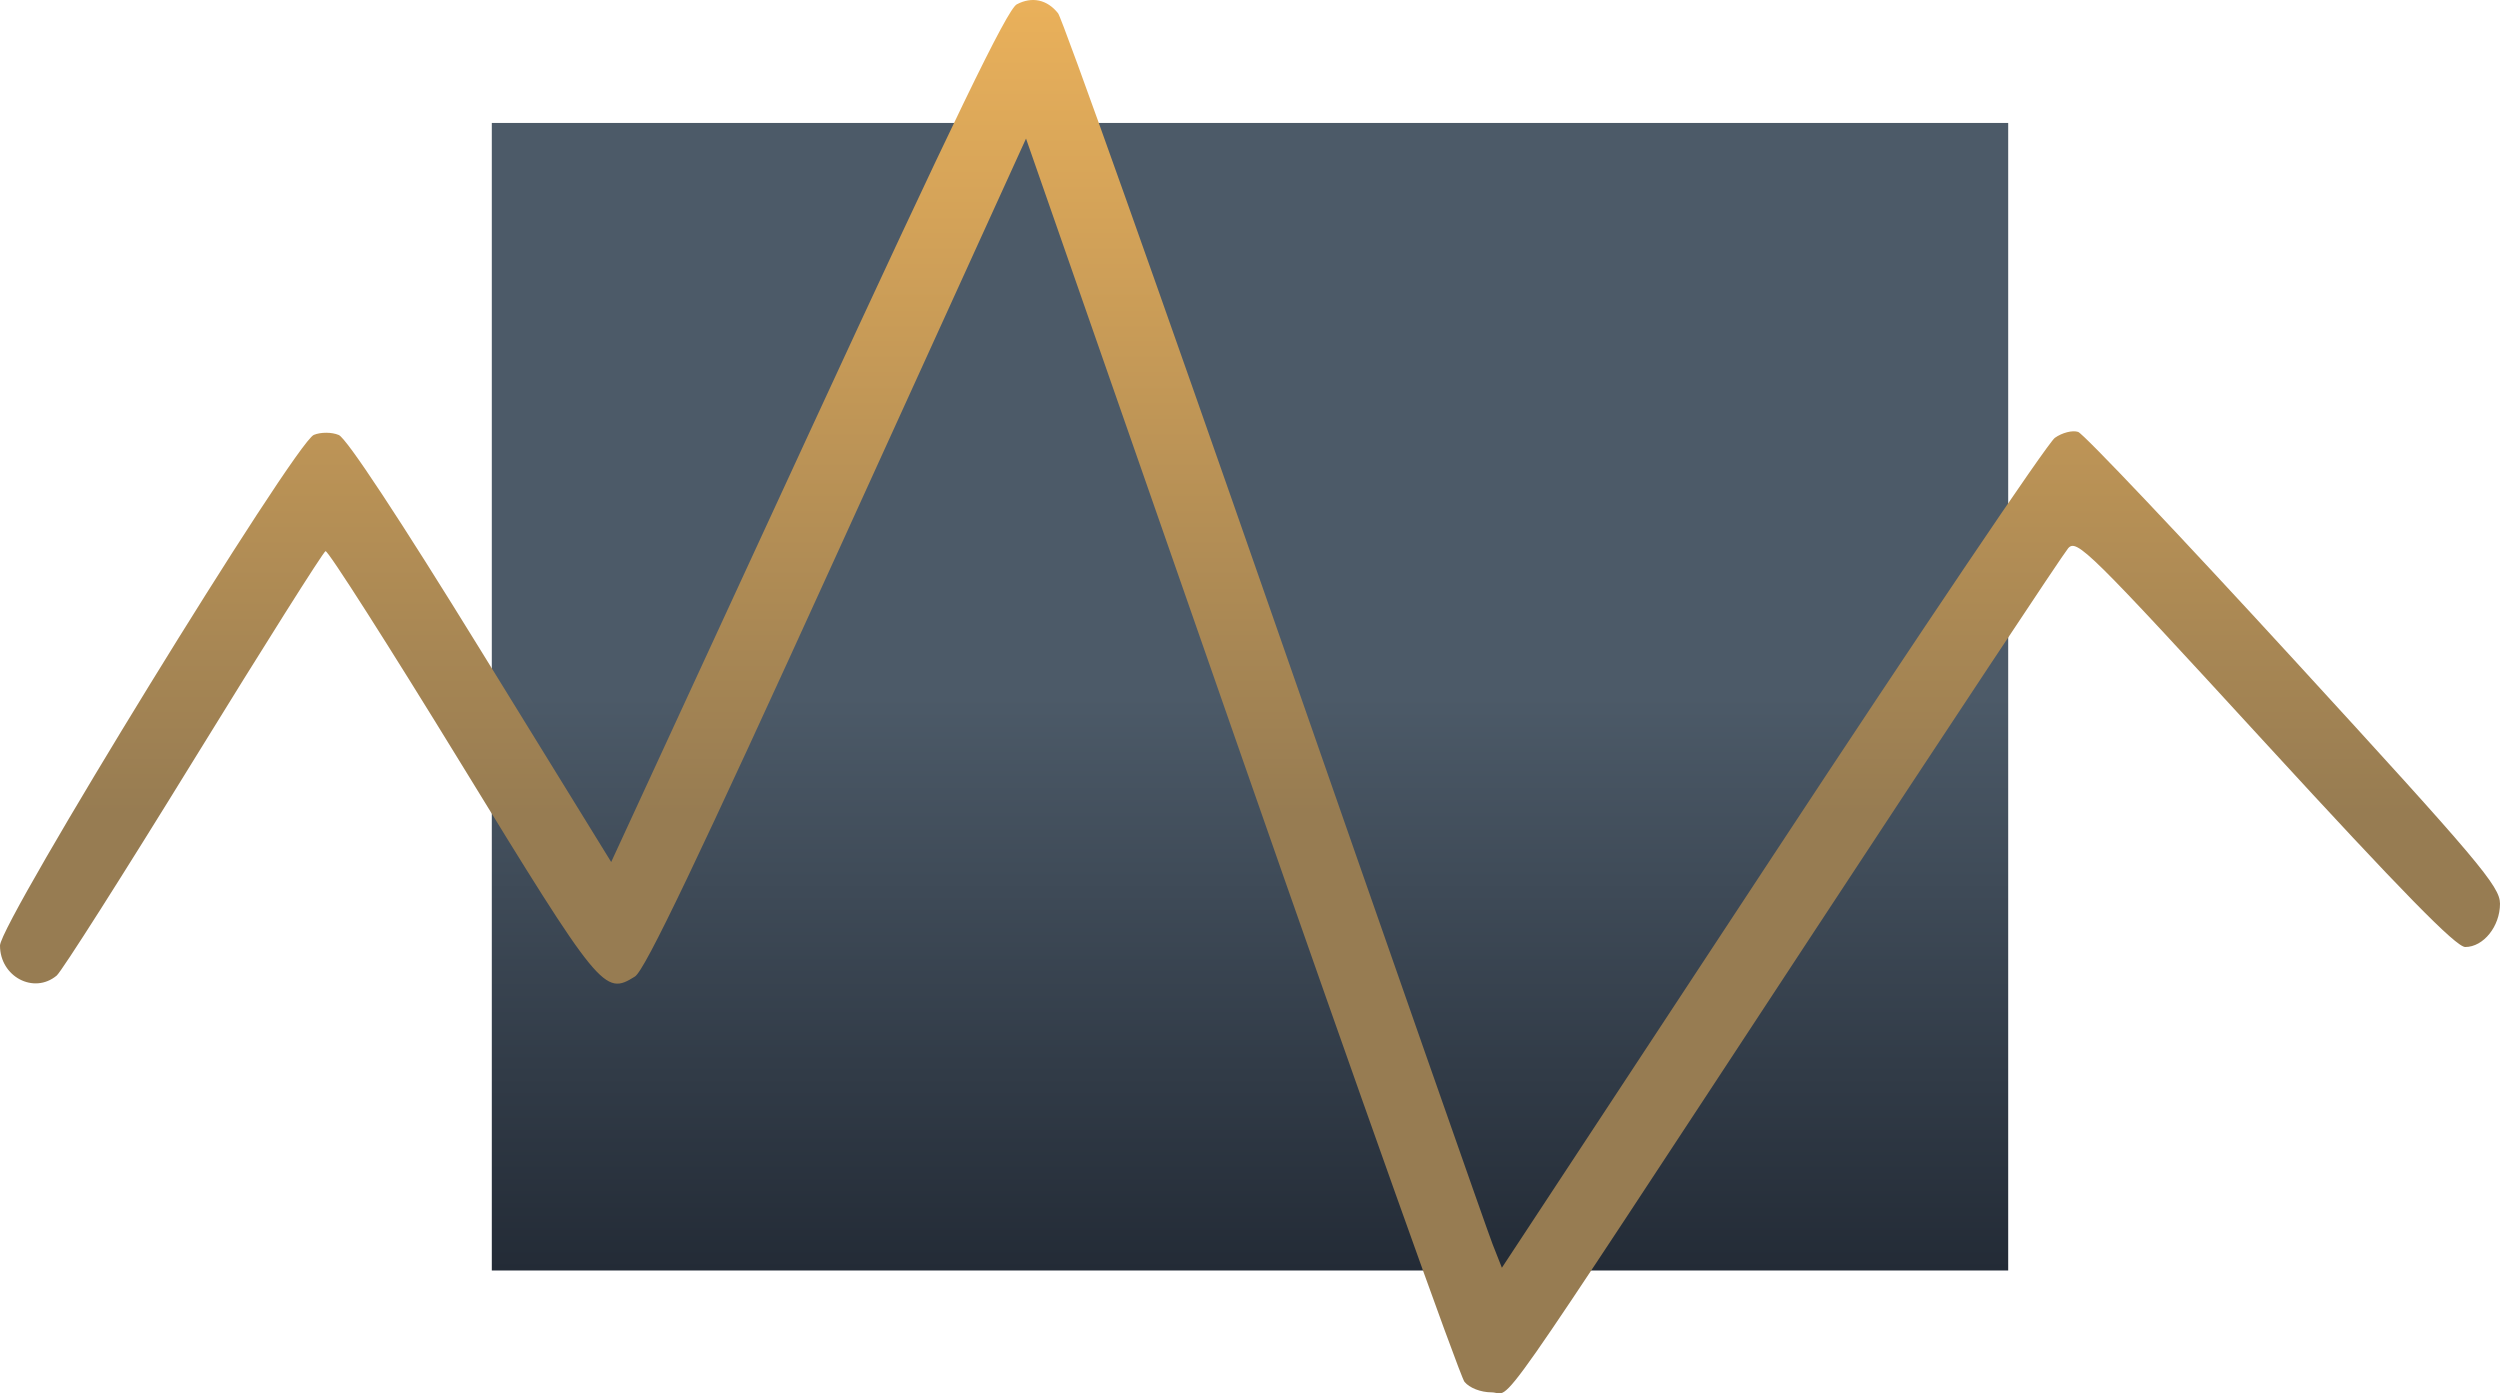
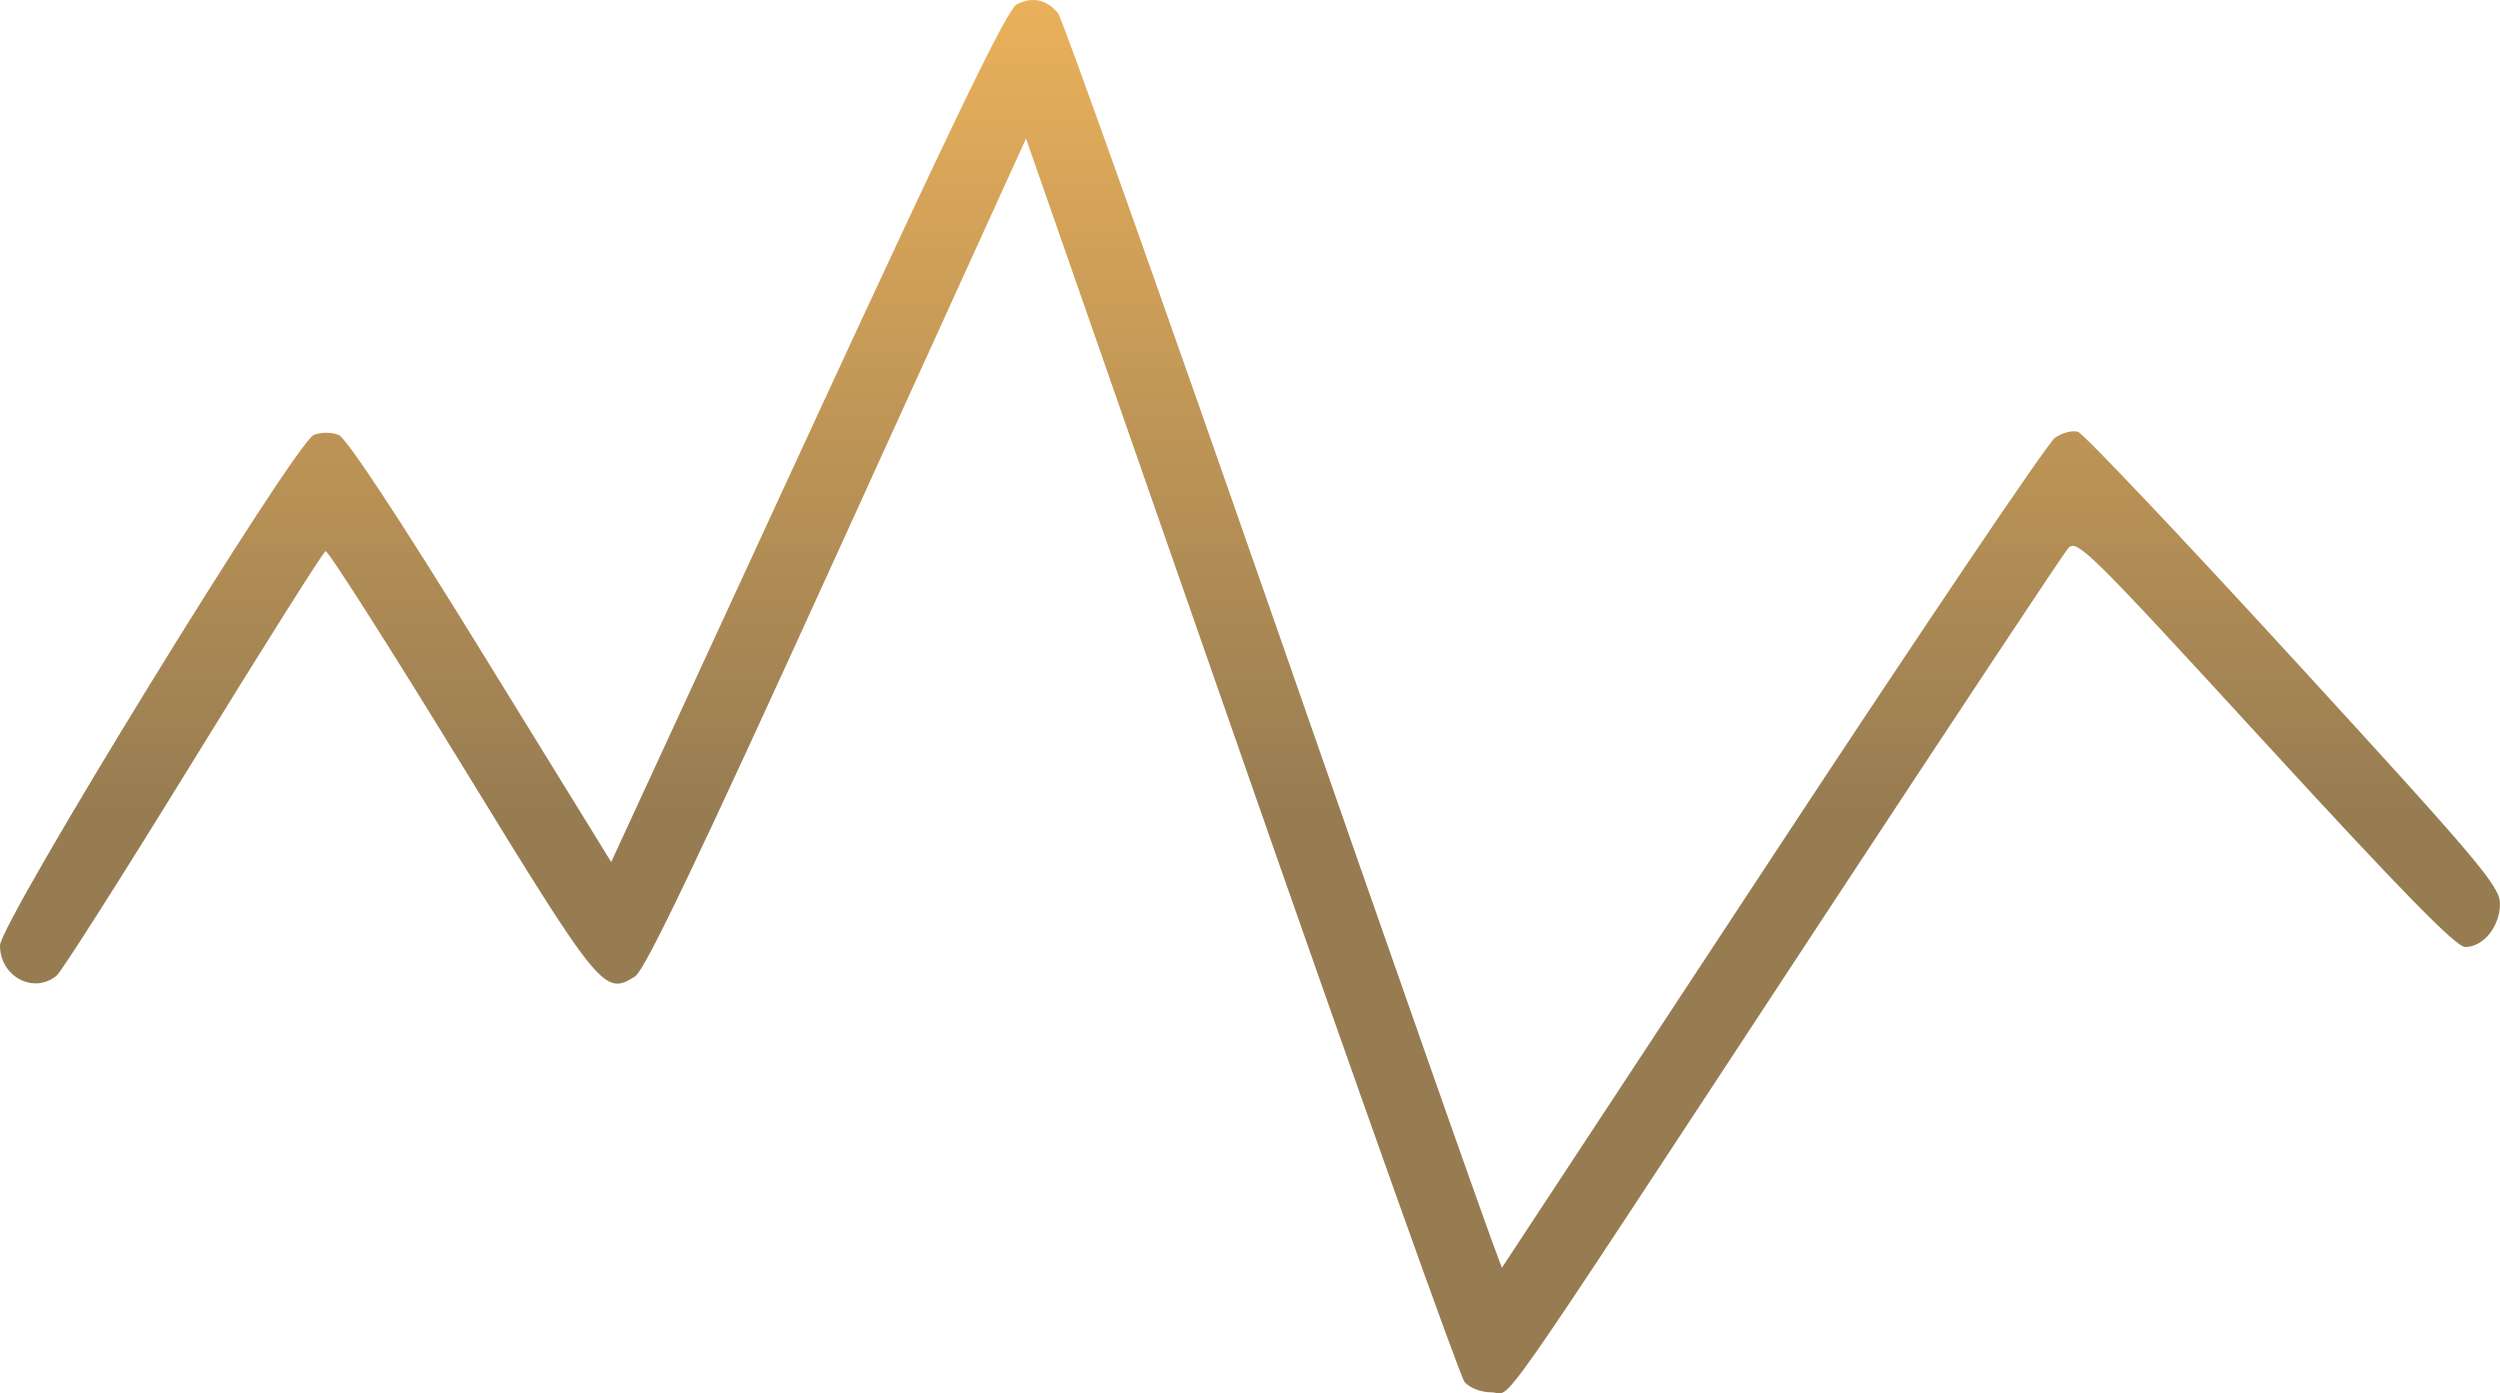
<svg xmlns="http://www.w3.org/2000/svg" width="61" height="34" viewBox="0 0 61 34" fill="none">
  <g id="ÐÐ¸Ð°Ð³Ð½Ð¾ÑÑÐ¸ÐºÐ°">
-     <path id="Rectangle 11" d="M12 3H49V31H40.818H34.419H12V3Z" fill="url(#paint0_linear_0_79)" />
-     <path id="Vector" d="M24.809 0.106C24.574 0.231 23.284 2.896 19.703 10.653L14.913 21.033L11.741 15.887C9.747 12.651 8.457 10.694 8.266 10.614C8.096 10.542 7.828 10.541 7.658 10.611C7.196 10.802 0 22.511 0 23.071C0 23.831 0.826 24.268 1.383 23.804C1.504 23.703 3.006 21.341 4.72 18.555C6.435 15.768 7.885 13.47 7.943 13.448C8.002 13.426 9.486 15.754 11.243 18.621C14.652 24.185 14.743 24.297 15.493 23.827C15.736 23.674 17.019 20.99 20.428 13.501L25.035 3.381L30.281 18.42C33.166 26.691 35.62 33.574 35.733 33.716C35.853 33.864 36.13 33.973 36.391 33.973C36.928 33.973 36.134 35.106 44.259 22.739C47.549 17.732 50.34 13.52 50.462 13.379C50.669 13.138 50.96 13.425 55.263 18.115C58.608 21.76 59.927 23.107 60.152 23.107C60.596 23.107 61 22.603 61 22.05C61 21.63 60.485 21.019 55.977 16.103C53.214 13.089 50.842 10.586 50.707 10.539C50.571 10.492 50.316 10.557 50.139 10.683C49.963 10.808 46.855 15.416 43.233 20.922L36.646 30.933L36.42 30.36C36.296 30.046 33.903 23.213 31.102 15.177C28.301 7.141 25.923 0.457 25.817 0.324C25.55 -0.011 25.182 -0.091 24.809 0.106Z" fill="url(#paint1_linear_0_79)" />
+     <path id="Vector" d="M24.809 0.106C24.574 0.231 23.284 2.896 19.703 10.653L14.913 21.033L11.741 15.887C9.747 12.651 8.457 10.694 8.266 10.614C8.096 10.542 7.828 10.541 7.658 10.611C7.196 10.802 0 22.511 0 23.071C0 23.831 0.826 24.268 1.383 23.804C1.504 23.703 3.006 21.341 4.72 18.555C6.435 15.768 7.885 13.47 7.943 13.448C8.002 13.426 9.486 15.754 11.243 18.621C14.652 24.185 14.743 24.297 15.493 23.827C15.736 23.674 17.019 20.99 20.428 13.501L25.035 3.381L30.281 18.42C33.166 26.691 35.62 33.574 35.733 33.716C35.853 33.864 36.13 33.973 36.391 33.973C36.928 33.973 36.134 35.106 44.259 22.739C47.549 17.732 50.34 13.52 50.462 13.379C50.669 13.138 50.96 13.425 55.263 18.115C58.608 21.76 59.927 23.107 60.152 23.107C60.596 23.107 61 22.603 61 22.05C61 21.63 60.485 21.019 55.977 16.103C53.214 13.089 50.842 10.586 50.707 10.539C50.571 10.492 50.316 10.557 50.139 10.683C49.963 10.808 46.855 15.416 43.233 20.922L36.646 30.933C36.296 30.046 33.903 23.213 31.102 15.177C28.301 7.141 25.923 0.457 25.817 0.324C25.55 -0.011 25.182 -0.091 24.809 0.106Z" fill="url(#paint1_linear_0_79)" />
  </g>
  <defs>
    <linearGradient id="paint0_linear_0_79" x1="44.491" y1="31" x2="44.491" y2="3" gradientUnits="userSpaceOnUse">
      <stop stop-color="#232B36" />
      <stop offset="0.5" stop-color="#4C5A68" />
    </linearGradient>
    <linearGradient id="paint1_linear_0_79" x1="30.891" y1="-16.035" x2="30.891" y2="25.616" gradientUnits="userSpaceOnUse">
      <stop offset="0.309" stop-color="#F7B95C" />
      <stop offset="0.861" stop-color="#977C52" />
    </linearGradient>
  </defs>
</svg>